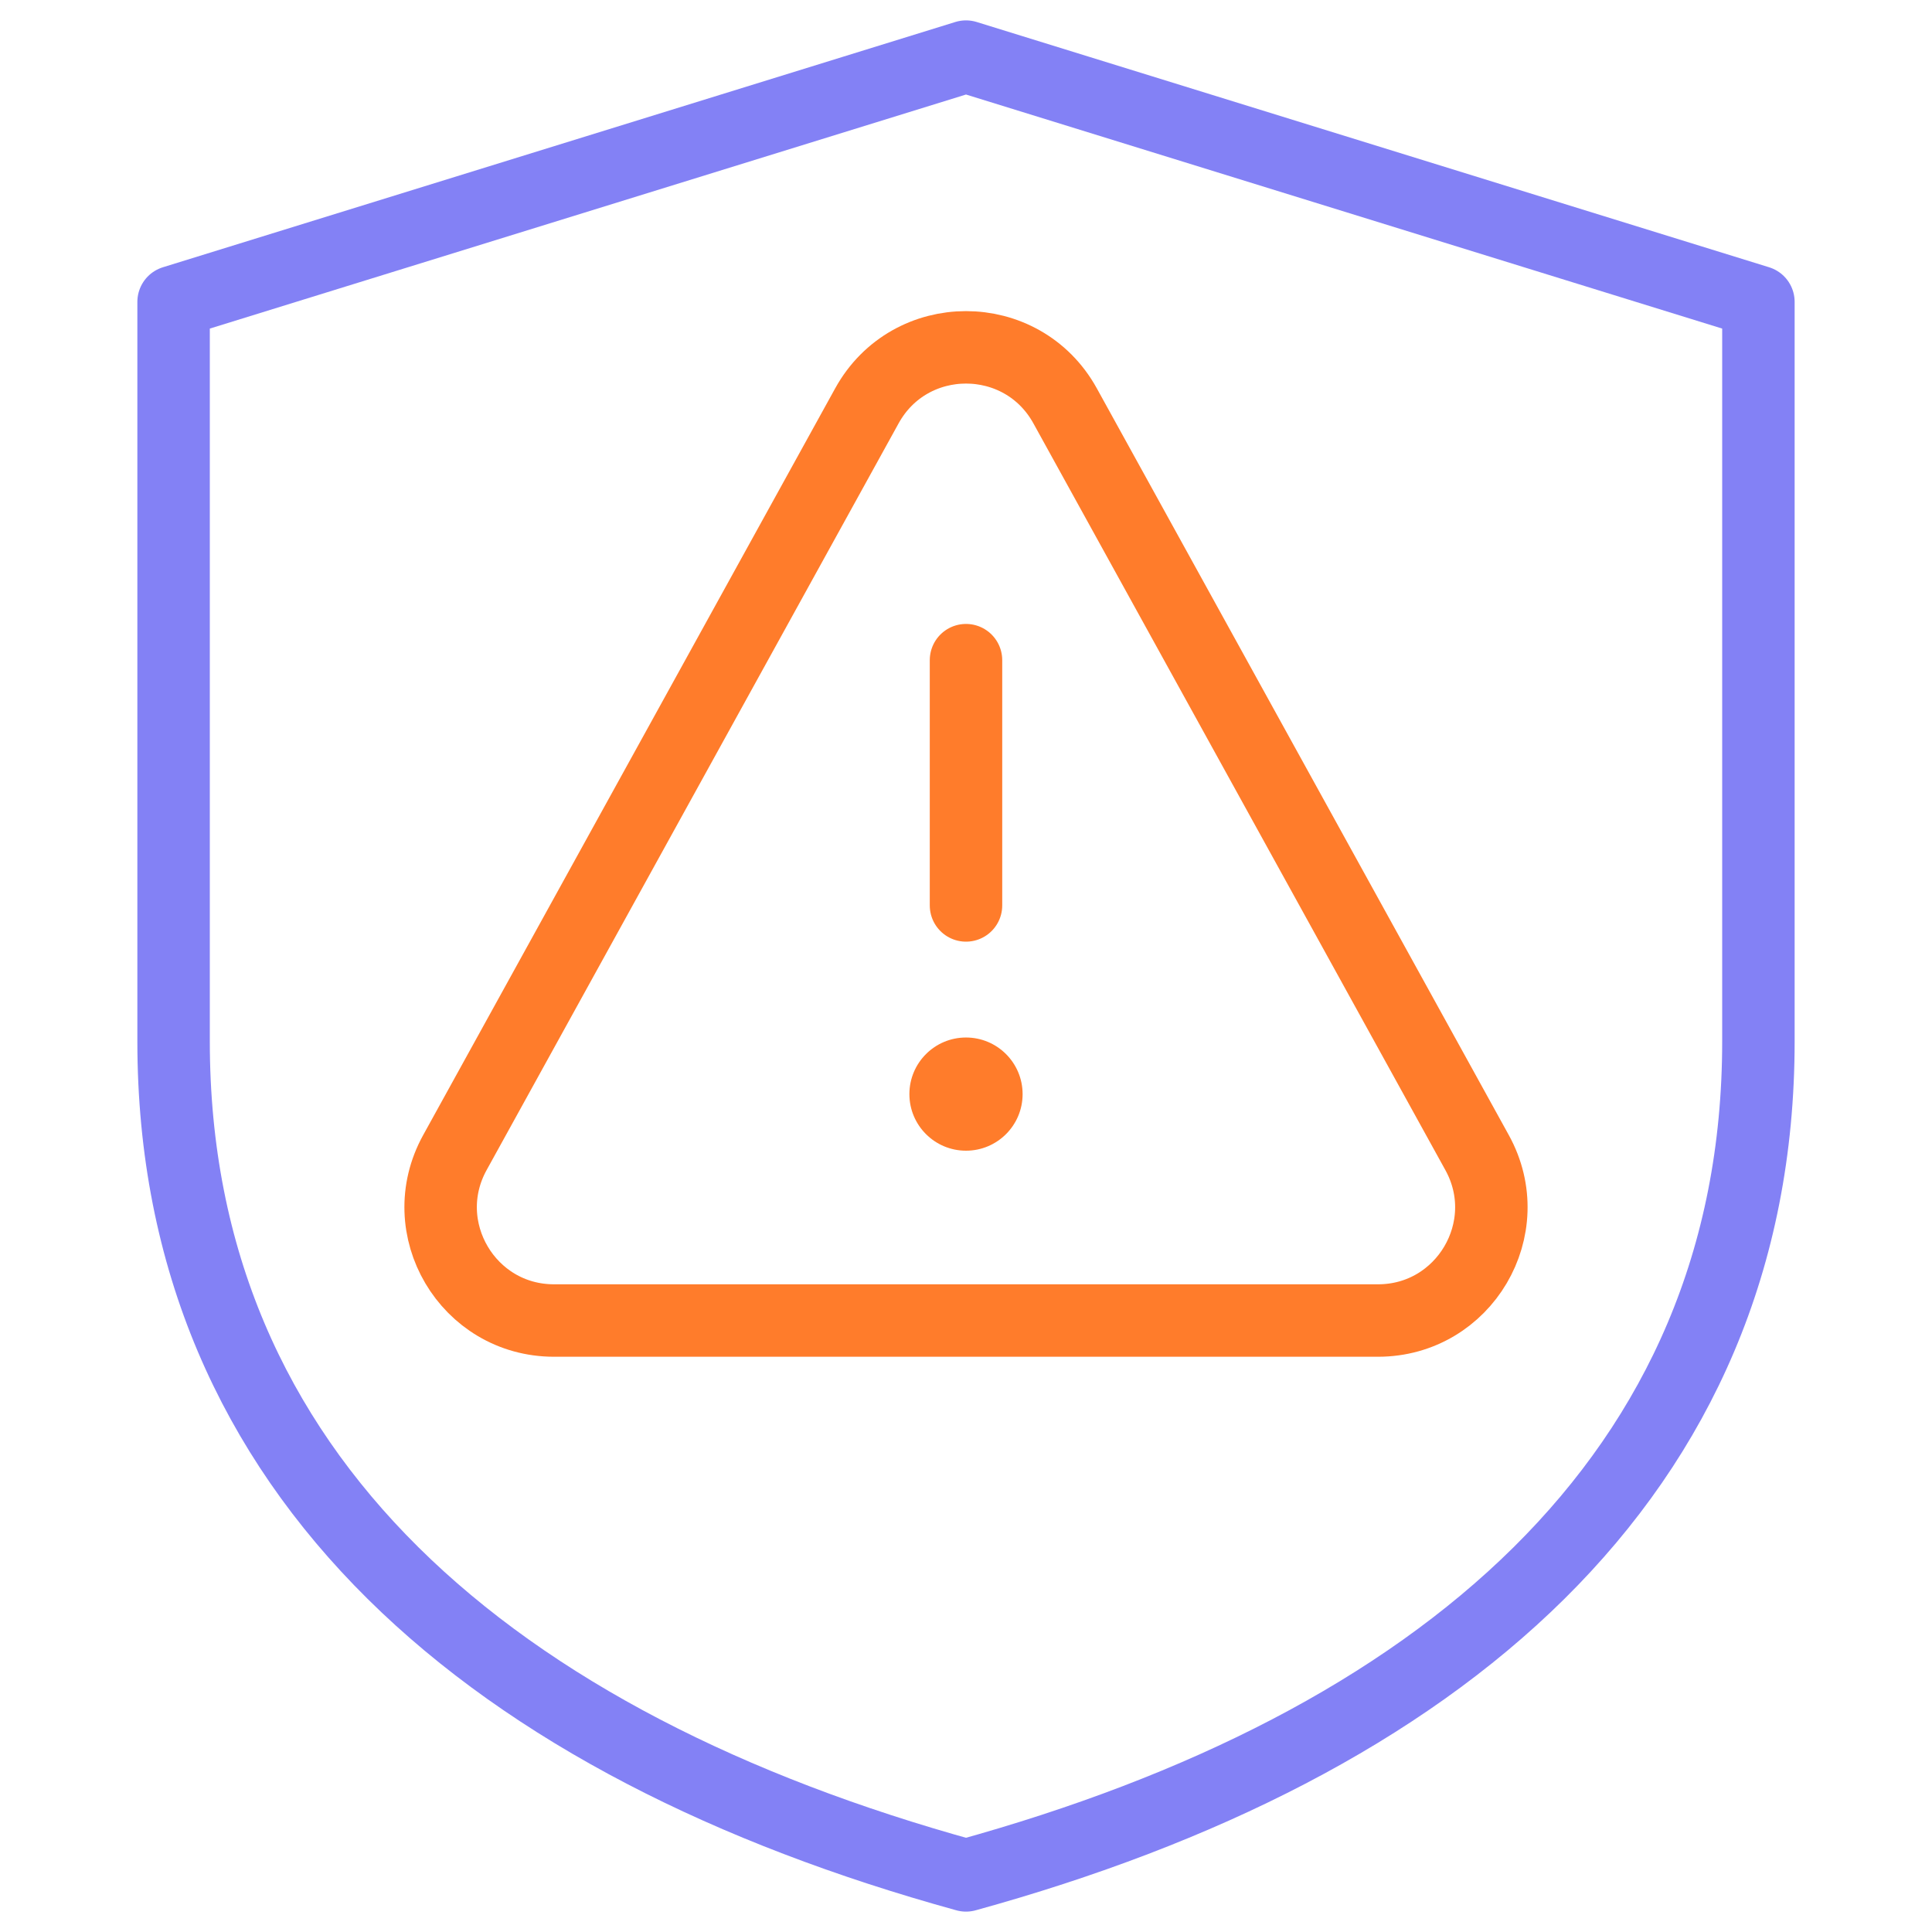
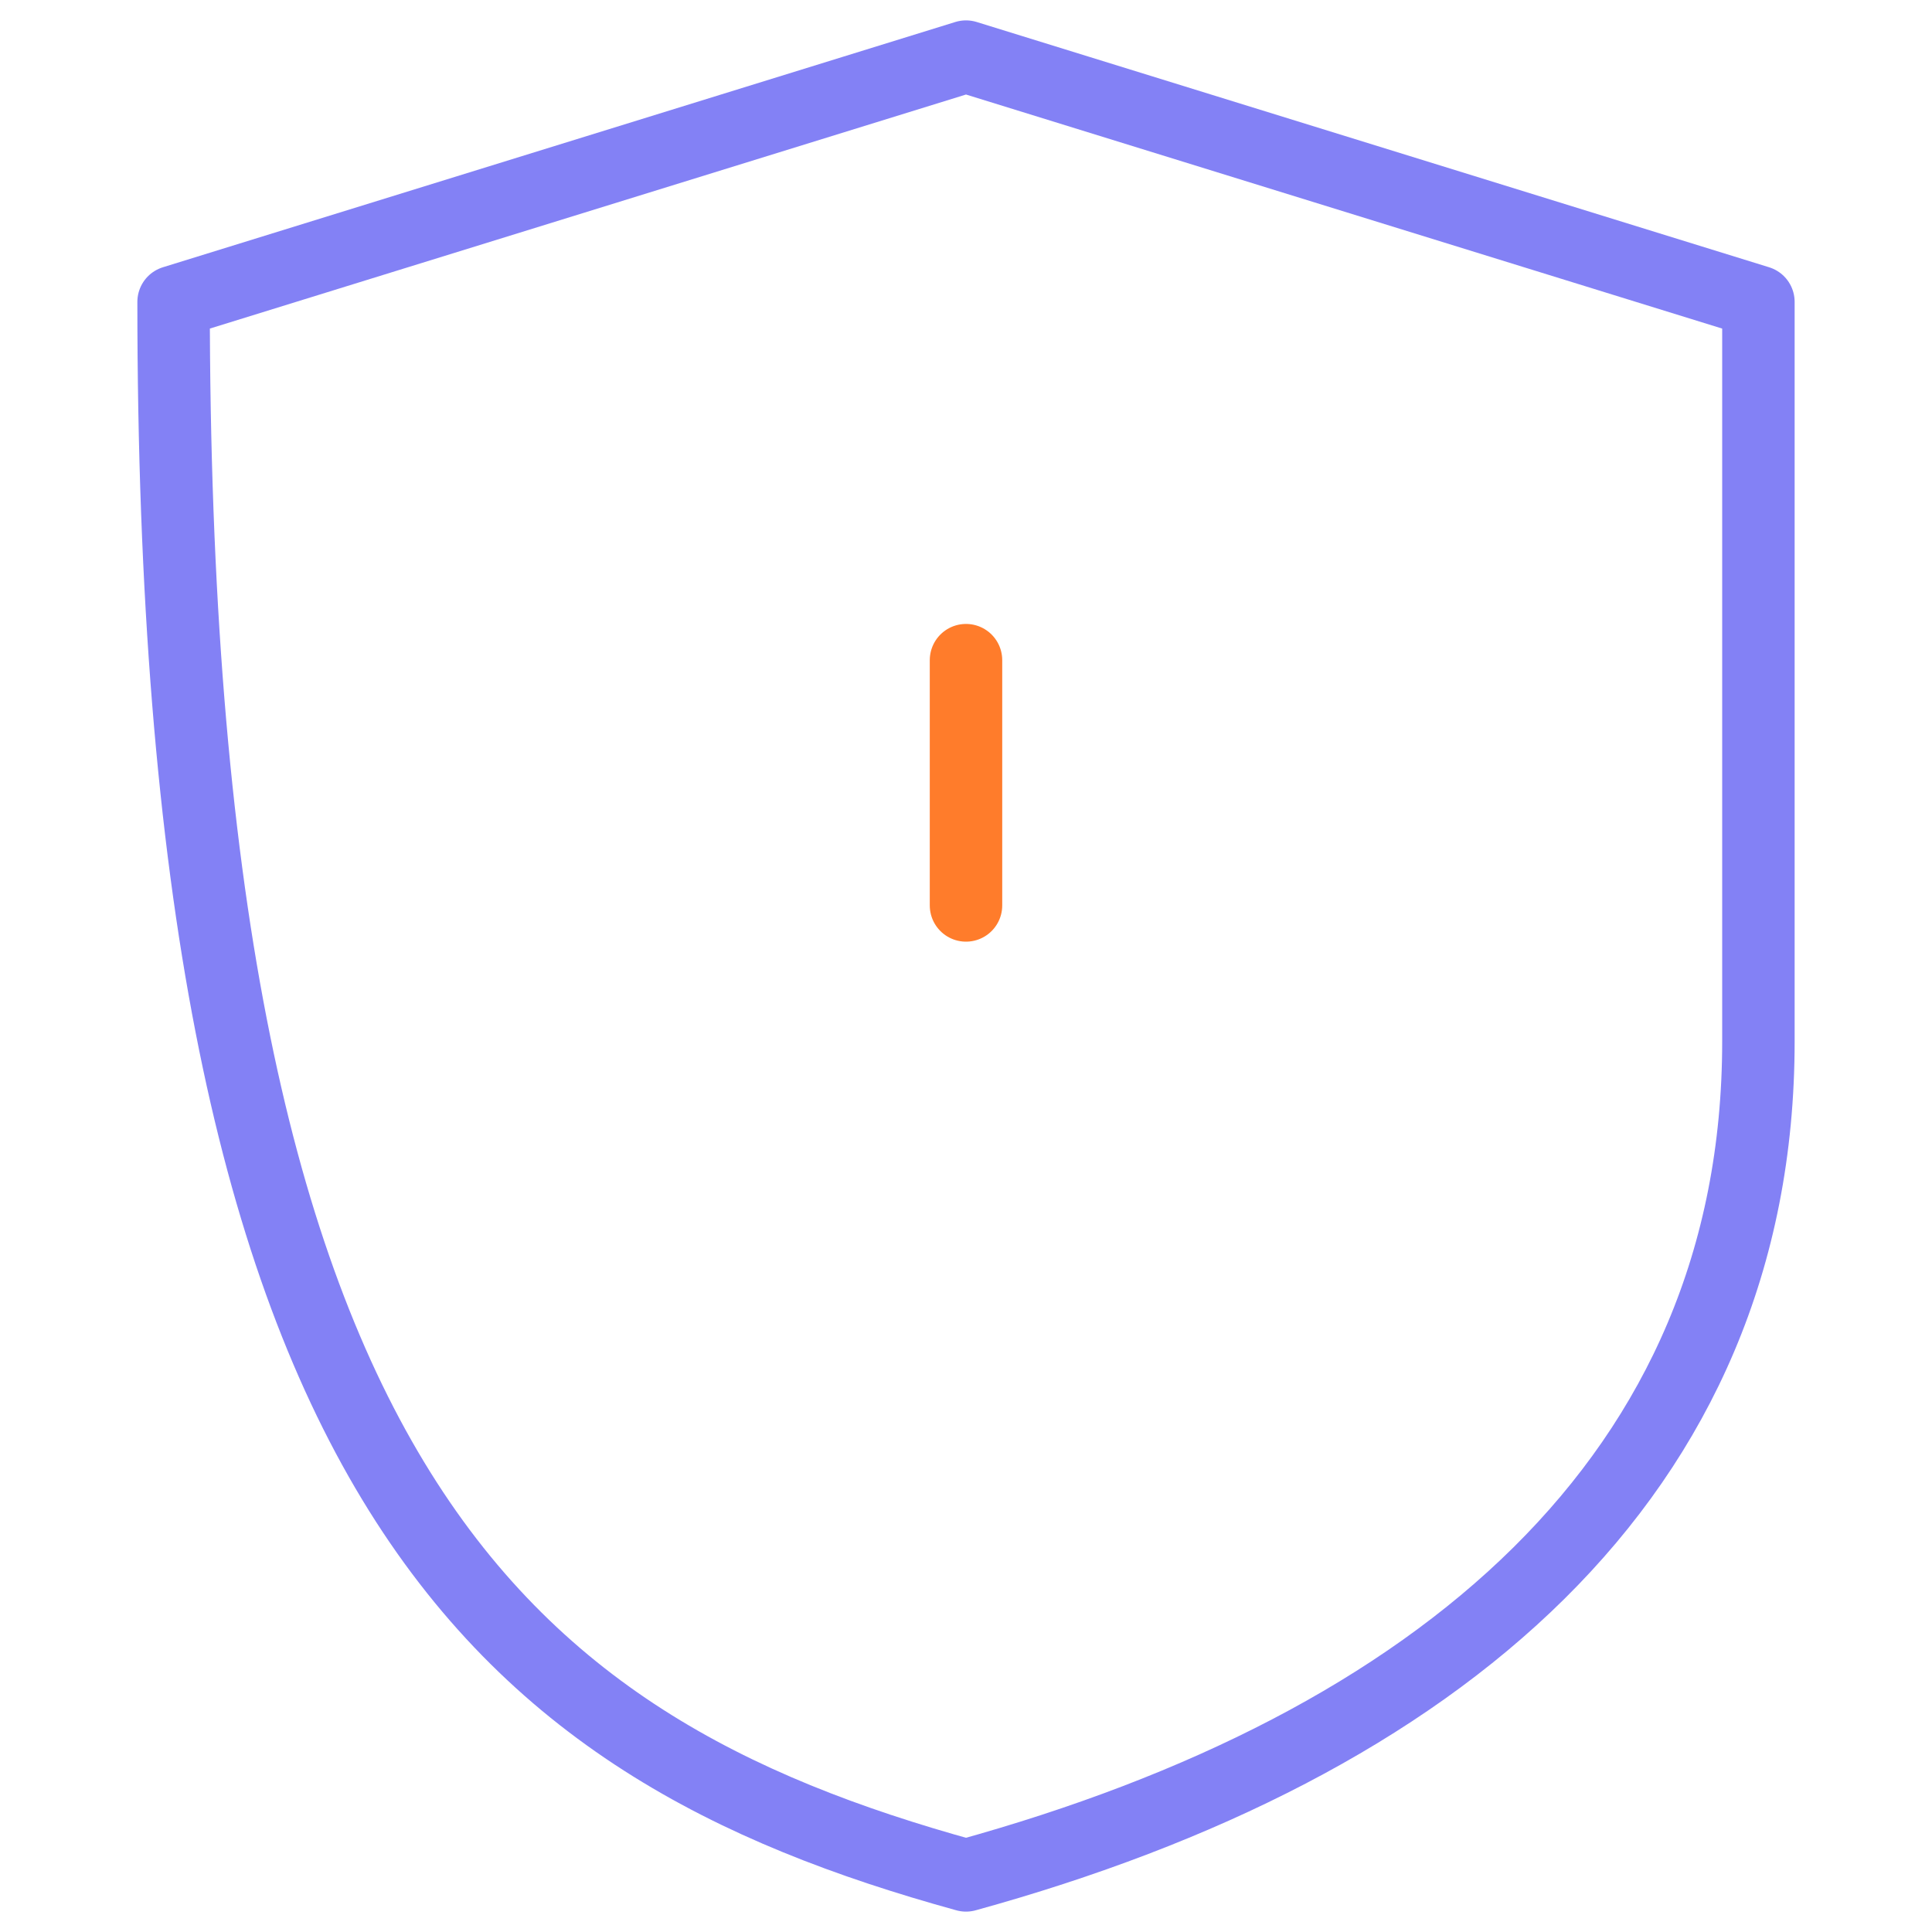
<svg xmlns="http://www.w3.org/2000/svg" width="80" height="80" viewBox="0 0 80 80" fill="none">
  <path d="M40 37.492V27.336" stroke="#FF7C2B" stroke-width="3" stroke-miterlimit="10" stroke-linecap="round" stroke-linejoin="round" />
-   <path d="M42.344 45.305C42.344 46.599 41.294 47.648 40 47.648C38.706 47.648 37.656 46.599 37.656 45.305C37.656 44.01 38.706 42.961 40 42.961C41.294 42.961 42.344 44.01 42.344 45.305Z" fill="#FF7C2B" />
-   <path d="M61.164 47.728L44.104 16.806C42.322 13.575 37.678 13.575 35.896 16.806L18.835 47.728C17.112 50.852 19.372 54.68 22.94 54.68H57.06C60.628 54.68 62.888 50.852 61.164 47.728Z" stroke="#FF7C2B" stroke-width="3" stroke-miterlimit="10" stroke-linecap="round" stroke-linejoin="round" />
-   <path d="M40 2.344L7.188 12.5V43.125C7.188 61.164 20.479 72.275 40 77.656C59.521 72.275 72.812 61.164 72.812 43.125V12.5L40 2.344Z" stroke="#8381F5" stroke-width="3" stroke-miterlimit="10" stroke-linecap="round" stroke-linejoin="round" />
+   <path d="M40 2.344L7.188 12.5C7.188 61.164 20.479 72.275 40 77.656C59.521 72.275 72.812 61.164 72.812 43.125V12.5L40 2.344Z" stroke="#8381F5" stroke-width="3" stroke-miterlimit="10" stroke-linecap="round" stroke-linejoin="round" />
</svg>